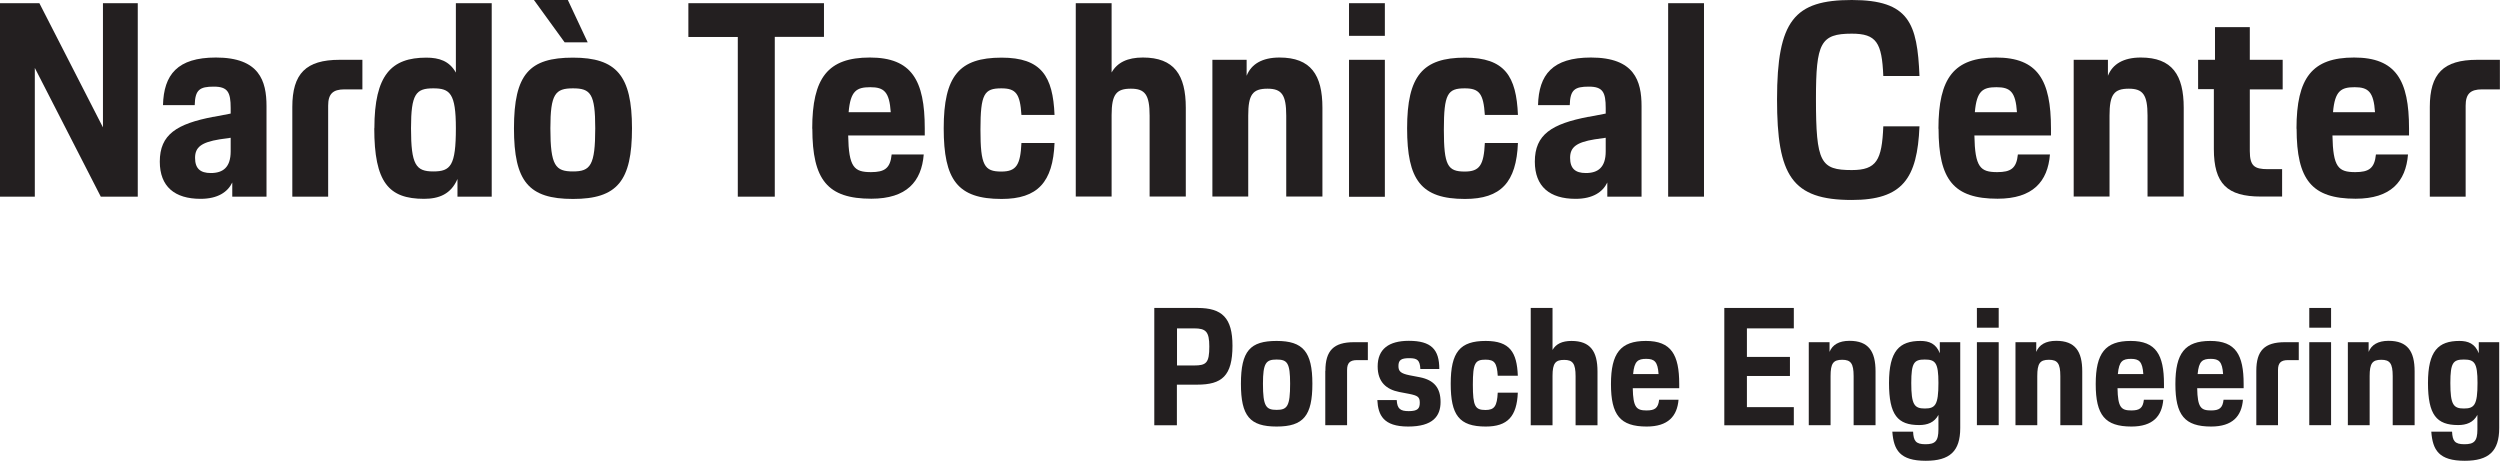
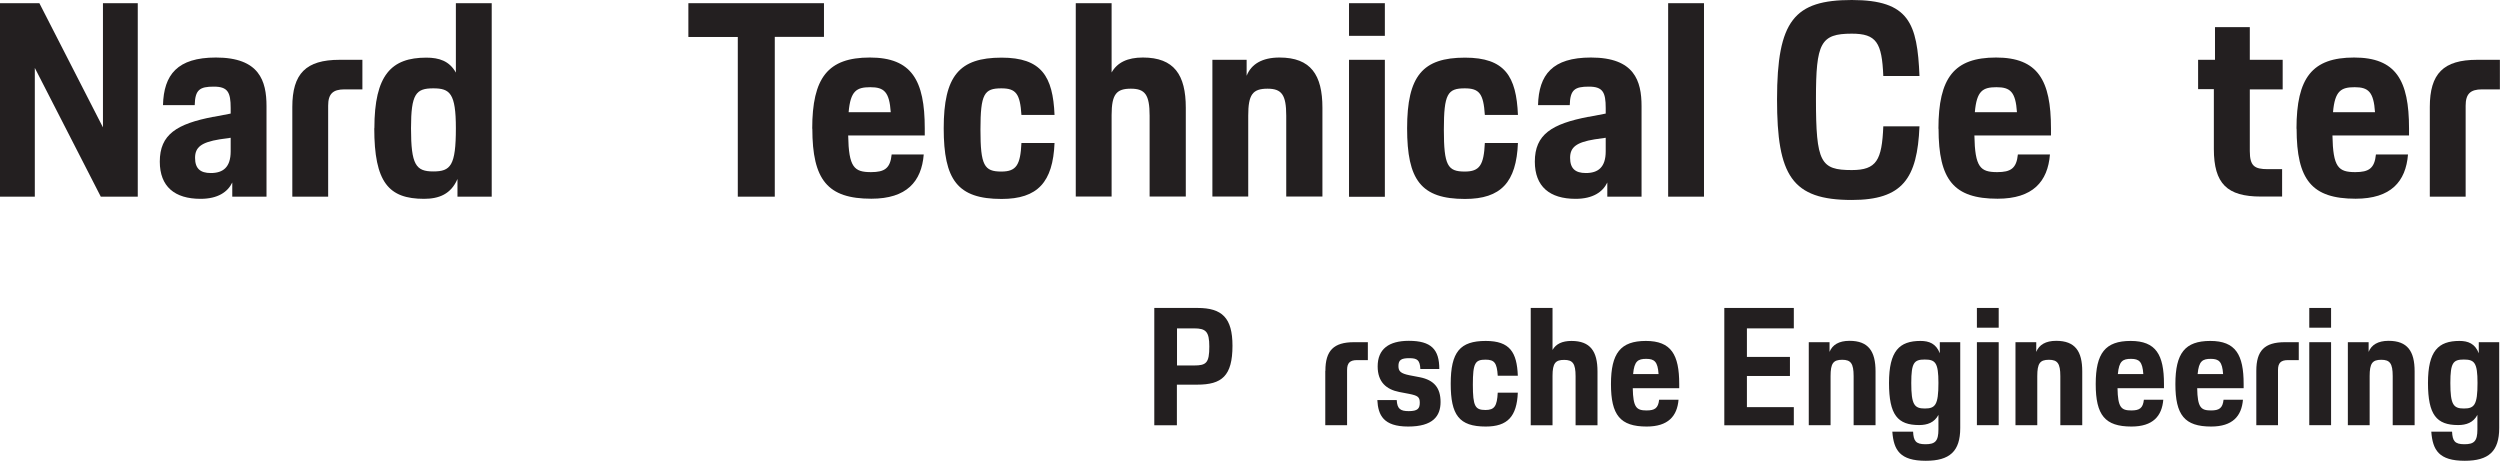
<svg xmlns="http://www.w3.org/2000/svg" id="Ebene_1" viewBox="0 0 219.03 40.38">
  <defs>
    <style>
      .cls-1 {
        fill: #231f20;
      }
    </style>
  </defs>
  <g>
    <path class="cls-1" d="M101.14,26.98h3.78c2.15,0,3.06.87,3.06,3.31,0,2.66-.94,3.41-3.09,3.41h-1.78v3.56h-1.98v-10.28ZM103.12,28.77v3.25h1.5c1.07,0,1.33-.23,1.33-1.66,0-1.31-.3-1.59-1.33-1.59h-1.5Z" />
-     <path class="cls-1" d="M108.72,33.62c0-2.89.82-3.75,3.13-3.75s3.13.95,3.13,3.75-.78,3.75-3.13,3.75-3.13-.92-3.13-3.75ZM113.03,33.62c0-1.83-.25-2.12-1.18-2.12s-1.2.29-1.2,2.12c0,1.99.27,2.29,1.2,2.29s1.18-.32,1.18-2.29Z" />
    <path class="cls-1" d="M116.12,32.49c0-1.77.72-2.51,2.51-2.51h1.21v1.57h-.95c-.62,0-.87.25-.87.87v4.83h-1.91v-4.76Z" />
    <path class="cls-1" d="M122.37,35.05c.04.77.32.97,1.05.97.79,0,.97-.23.97-.74s-.19-.62-.92-.77l-.89-.17c-1.1-.22-1.88-.85-1.88-2.24,0-1.52.98-2.24,2.73-2.24,1.96,0,2.67.75,2.67,2.47h-1.66c-.04-.77-.26-.95-.97-.95s-.95.16-.95.69c0,.46.19.65.98.81l.89.17c1.26.25,1.82.94,1.82,2.17s-.66,2.15-2.84,2.15-2.63-1.01-2.7-2.32h1.7Z" />
    <path class="cls-1" d="M127.1,33.62c0-2.79.82-3.75,3.07-3.75,2.12,0,2.73,1,2.81,3.05h-1.76c-.07-1.13-.29-1.41-1.07-1.41-.91,0-1.11.29-1.11,2.19s.2,2.22,1.11,2.22c.79,0,1.01-.35,1.07-1.52h1.76c-.09,2.08-.89,2.97-2.81,2.97-2.34,0-3.07-1.01-3.07-3.75Z" />
    <path class="cls-1" d="M134.11,26.98h1.91v3.68c.3-.53.85-.79,1.66-.79,1.66,0,2.28.92,2.28,2.67v4.72h-1.92v-4.3c0-1.11-.25-1.43-1-1.43s-1.02.27-1.02,1.4v4.33h-1.91v-10.28Z" />
    <path class="cls-1" d="M141.14,33.65c0-2.71.84-3.78,3.06-3.78s2.92,1.21,2.92,3.77v.37h-4.07c.03,1.69.32,1.95,1.21,1.95.72,0,1.02-.2,1.1-.94h1.7c-.12,1.44-.91,2.35-2.79,2.35-2.32,0-3.13-1-3.13-3.72ZM143.07,32.77h2.24c-.07-1.08-.36-1.33-1.08-1.33s-1.05.19-1.15,1.33Z" />
    <path class="cls-1" d="M151.07,26.98h6.09v1.79h-4.11v2.5h3.77v1.67h-3.77v2.73h4.11v1.59h-6.09v-10.28Z" />
    <path class="cls-1" d="M158.47,29.98h1.82v.85c.25-.62.82-.97,1.75-.97,1.66,0,2.28.92,2.28,2.67v4.72h-1.92v-4.3c0-1.11-.25-1.43-1-1.43-.79,0-1.02.32-1.02,1.43v4.3h-1.91v-7.27Z" />
    <path class="cls-1" d="M167.61,37.82c.04.81.23,1.1,1.08,1.1s1.14-.26,1.14-1.3v-1.27c-.36.68-.98.89-1.69.89-1.88,0-2.64-.88-2.64-3.69s.91-3.68,2.76-3.68c.75,0,1.36.23,1.69,1.08v-.97h1.79v7.52c0,2.04-.92,2.87-3.02,2.87-2.27,0-2.81-.94-2.93-2.55h1.82ZM169.83,33.55c0-1.78-.27-2.05-1.2-2.05s-1.18.27-1.18,2.05c0,1.89.26,2.24,1.18,2.24s1.2-.3,1.2-2.24Z" />
    <path class="cls-1" d="M173.2,26.98h1.91v1.73h-1.91v-1.73ZM173.2,29.98h1.91v7.27h-1.91v-7.27Z" />
    <path class="cls-1" d="M176.58,29.98h1.82v.85c.25-.62.82-.97,1.75-.97,1.66,0,2.28.92,2.28,2.67v4.72h-1.92v-4.3c0-1.11-.25-1.43-1-1.43-.79,0-1.02.32-1.02,1.43v4.3h-1.91v-7.27Z" />
    <path class="cls-1" d="M183.61,33.65c0-2.71.84-3.78,3.06-3.78s2.92,1.21,2.92,3.77v.37h-4.07c.03,1.69.32,1.95,1.21,1.95.72,0,1.02-.2,1.1-.94h1.7c-.12,1.44-.91,2.35-2.79,2.35-2.32,0-3.13-1-3.13-3.72ZM185.54,32.77h2.24c-.07-1.08-.36-1.33-1.08-1.33s-1.05.19-1.15,1.33Z" />
    <path class="cls-1" d="M190.59,33.65c0-2.71.84-3.78,3.06-3.78s2.92,1.21,2.92,3.77v.37h-4.07c.03,1.69.32,1.95,1.21,1.95.72,0,1.02-.2,1.1-.94h1.7c-.12,1.44-.91,2.35-2.79,2.35-2.32,0-3.13-1-3.13-3.72ZM192.53,32.77h2.24c-.07-1.08-.36-1.33-1.08-1.33s-1.05.19-1.15,1.33Z" />
    <path class="cls-1" d="M197.68,32.49c0-1.77.72-2.51,2.51-2.51h1.21v1.57h-.95c-.62,0-.87.25-.87.87v4.83h-1.9v-4.76Z" />
    <path class="cls-1" d="M202.32,26.98h1.91v1.73h-1.91v-1.73ZM202.32,29.98h1.91v7.27h-1.91v-7.27Z" />
    <path class="cls-1" d="M205.7,29.98h1.82v.85c.25-.62.82-.97,1.75-.97,1.66,0,2.28.92,2.28,2.67v4.72h-1.92v-4.3c0-1.11-.25-1.43-1-1.43-.79,0-1.02.32-1.02,1.43v4.3h-1.91v-7.27Z" />
    <path class="cls-1" d="M214.83,37.82c.04.81.23,1.1,1.08,1.1s1.14-.26,1.14-1.3v-1.27c-.36.68-.98.89-1.69.89-1.88,0-2.64-.88-2.64-3.69s.91-3.68,2.76-3.68c.75,0,1.36.23,1.69,1.08v-.97h1.79v7.52c0,2.04-.92,2.87-3.02,2.87-2.27,0-2.81-.94-2.93-2.55h1.82ZM217.06,33.55c0-1.78-.27-2.05-1.2-2.05s-1.18.27-1.18,2.05c0,1.89.26,2.24,1.18,2.24s1.2-.3,1.2-2.24Z" />
  </g>
  <g>
    <path class="cls-1" d="M0,.28h3.45l5.57,10.88V.28h3.05v16.95h-3.24L3.05,5.95v11.28H0V.28Z" />
    <path class="cls-1" d="M18.71,10.24l1.5-.29v-.48c0-1.4-.26-1.88-1.48-1.88s-1.64.26-1.67,1.62h-2.78c.07-2.67,1.26-4.17,4.64-4.17,3.81,0,4.43,2.05,4.43,4.26v7.93h-3v-1.24c-.4.83-1.26,1.43-2.78,1.43-2.26,0-3.57-1.07-3.57-3.26,0-2.38,1.48-3.31,4.71-3.93ZM20.21,12.07l-.98.14c-1.59.26-2.14.69-2.14,1.62s.45,1.33,1.38,1.33c1.07,0,1.74-.5,1.74-1.9v-1.19Z" />
    <path class="cls-1" d="M25.61,9.38c0-2.93,1.19-4.14,4.14-4.14h2v2.59h-1.57c-1.02,0-1.43.4-1.43,1.43v7.97h-3.14v-7.86Z" />
    <path class="cls-1" d="M32.8,11.24c0-4.69,1.5-6.19,4.55-6.19,1.12,0,2.02.29,2.59,1.31V.28h3.14v16.95h-3v-1.55c-.57,1.33-1.62,1.74-2.93,1.74-3.09,0-4.36-1.43-4.36-6.19ZM39.94,11.24c0-3.07-.52-3.5-1.98-3.5-1.52,0-1.95.48-1.95,3.5,0,3.21.43,3.78,1.95,3.78s1.98-.5,1.98-3.78Z" />
-     <path class="cls-1" d="M45.03,11.24c0-4.76,1.36-6.19,5.17-6.19s5.17,1.57,5.17,6.19-1.29,6.19-5.17,6.19-5.17-1.52-5.17-6.19ZM46.77,0h2.98l1.74,3.71h-2.02l-2.69-3.71ZM52.15,11.24c0-3.02-.4-3.5-1.95-3.5s-1.98.48-1.98,3.5c0,3.29.45,3.78,1.98,3.78s1.95-.52,1.95-3.78Z" />
    <path class="cls-1" d="M60.31.28h11.88v2.95h-4.31v14h-3.24V3.24h-4.33V.28Z" />
    <path class="cls-1" d="M71.16,11.28c0-4.48,1.38-6.24,5.05-6.24s4.81,2,4.81,6.21v.62h-6.71c.05,2.79.52,3.21,2,3.21,1.19,0,1.69-.33,1.81-1.55h2.81c-.19,2.38-1.5,3.88-4.59,3.88-3.83,0-5.17-1.64-5.17-6.14ZM74.35,9.83h3.69c-.12-1.79-.59-2.19-1.79-2.19s-1.74.31-1.9,2.19Z" />
    <path class="cls-1" d="M82.68,11.24c0-4.59,1.36-6.19,5.07-6.19,3.5,0,4.5,1.64,4.64,5.02h-2.9c-.12-1.86-.48-2.33-1.76-2.33-1.5,0-1.83.48-1.83,3.62s.33,3.67,1.83,3.67c1.31,0,1.67-.57,1.76-2.5h2.9c-.14,3.43-1.48,4.9-4.64,4.9-3.86,0-5.07-1.67-5.07-6.19Z" />
    <path class="cls-1" d="M94.25.28h3.14v6.07c.5-.88,1.4-1.31,2.74-1.31,2.74,0,3.76,1.52,3.76,4.4v7.78h-3.17v-7.09c0-1.83-.4-2.36-1.64-2.36s-1.69.45-1.69,2.31v7.14h-3.14V.28Z" />
    <path class="cls-1" d="M106.22,5.24h3v1.4c.4-1.02,1.36-1.6,2.88-1.6,2.74,0,3.76,1.52,3.76,4.4v7.78h-3.17v-7.09c0-1.83-.4-2.36-1.64-2.36-1.31,0-1.69.52-1.69,2.36v7.09h-3.14V5.24Z" />
    <path class="cls-1" d="M118.19.28h3.14v2.86h-3.14V.28ZM118.19,5.24h3.14v12h-3.14V5.24Z" />
    <path class="cls-1" d="M123.28,11.24c0-4.59,1.36-6.19,5.07-6.19,3.5,0,4.5,1.64,4.64,5.02h-2.9c-.12-1.86-.48-2.33-1.76-2.33-1.5,0-1.83.48-1.83,3.62s.33,3.67,1.83,3.67c1.31,0,1.67-.57,1.76-2.5h2.9c-.14,3.43-1.48,4.9-4.64,4.9-3.86,0-5.07-1.67-5.07-6.19Z" />
    <path class="cls-1" d="M139.18,10.24l1.5-.29v-.48c0-1.4-.26-1.88-1.48-1.88s-1.64.26-1.67,1.62h-2.78c.07-2.67,1.26-4.17,4.64-4.17,3.81,0,4.43,2.05,4.43,4.26v7.93h-3v-1.24c-.4.83-1.26,1.43-2.78,1.43-2.26,0-3.57-1.07-3.57-3.26,0-2.38,1.48-3.31,4.71-3.93ZM140.68,12.07l-.98.14c-1.59.26-2.14.69-2.14,1.62s.45,1.33,1.38,1.33c1.07,0,1.74-.5,1.74-1.9v-1.19Z" />
    <path class="cls-1" d="M146.15.28h3.14v16.95h-3.14V.28Z" />
    <path class="cls-1" d="M155.69,8.71c0-6.93,1.52-8.71,6.55-8.71s5.74,2.05,5.93,6.66h-3.17c-.12-2.93-.6-3.71-2.76-3.71-2.74,0-3.14.81-3.14,5.71,0,5.59.4,6.24,3.14,6.24,2.17,0,2.64-.86,2.76-3.83h3.17c-.19,4.57-1.48,6.45-5.93,6.45-5.26,0-6.55-2.14-6.55-8.81Z" />
    <path class="cls-1" d="M169.83,11.28c0-4.48,1.38-6.24,5.05-6.24s4.81,2,4.81,6.21v.62h-6.71c.05,2.79.52,3.21,2,3.21,1.19,0,1.69-.33,1.81-1.55h2.81c-.19,2.38-1.5,3.88-4.59,3.88-3.83,0-5.17-1.64-5.17-6.14ZM173.02,9.83h3.69c-.12-1.79-.59-2.19-1.79-2.19s-1.74.31-1.9,2.19Z" />
-     <path class="cls-1" d="M181.68,5.24h3v1.4c.4-1.02,1.36-1.6,2.88-1.6,2.74,0,3.76,1.52,3.76,4.4v7.78h-3.17v-7.09c0-1.83-.4-2.36-1.64-2.36-1.31,0-1.69.52-1.69,2.36v7.09h-3.14V5.24Z" />
    <path class="cls-1" d="M192.58,5.24h1.48v-2.86h3.05v2.86h2.88v2.59h-2.88v5.4c0,1.31.4,1.59,1.57,1.59h1.26v2.4h-1.86c-2.95,0-4.12-1.12-4.12-4.17v-5.24h-1.38v-2.59Z" />
    <path class="cls-1" d="M201.2,11.28c0-4.48,1.38-6.24,5.05-6.24s4.81,2,4.81,6.21v.62h-6.71c.05,2.79.52,3.21,2,3.21,1.19,0,1.69-.33,1.81-1.55h2.81c-.19,2.38-1.5,3.88-4.59,3.88-3.83,0-5.17-1.64-5.17-6.14ZM204.39,9.83h3.69c-.12-1.79-.59-2.19-1.78-2.19s-1.74.31-1.9,2.19Z" />
    <path class="cls-1" d="M212.88,9.38c0-2.93,1.19-4.14,4.14-4.14h2v2.59h-1.57c-1.02,0-1.43.4-1.43,1.43v7.97h-3.14v-7.86Z" />
  </g>
</svg>